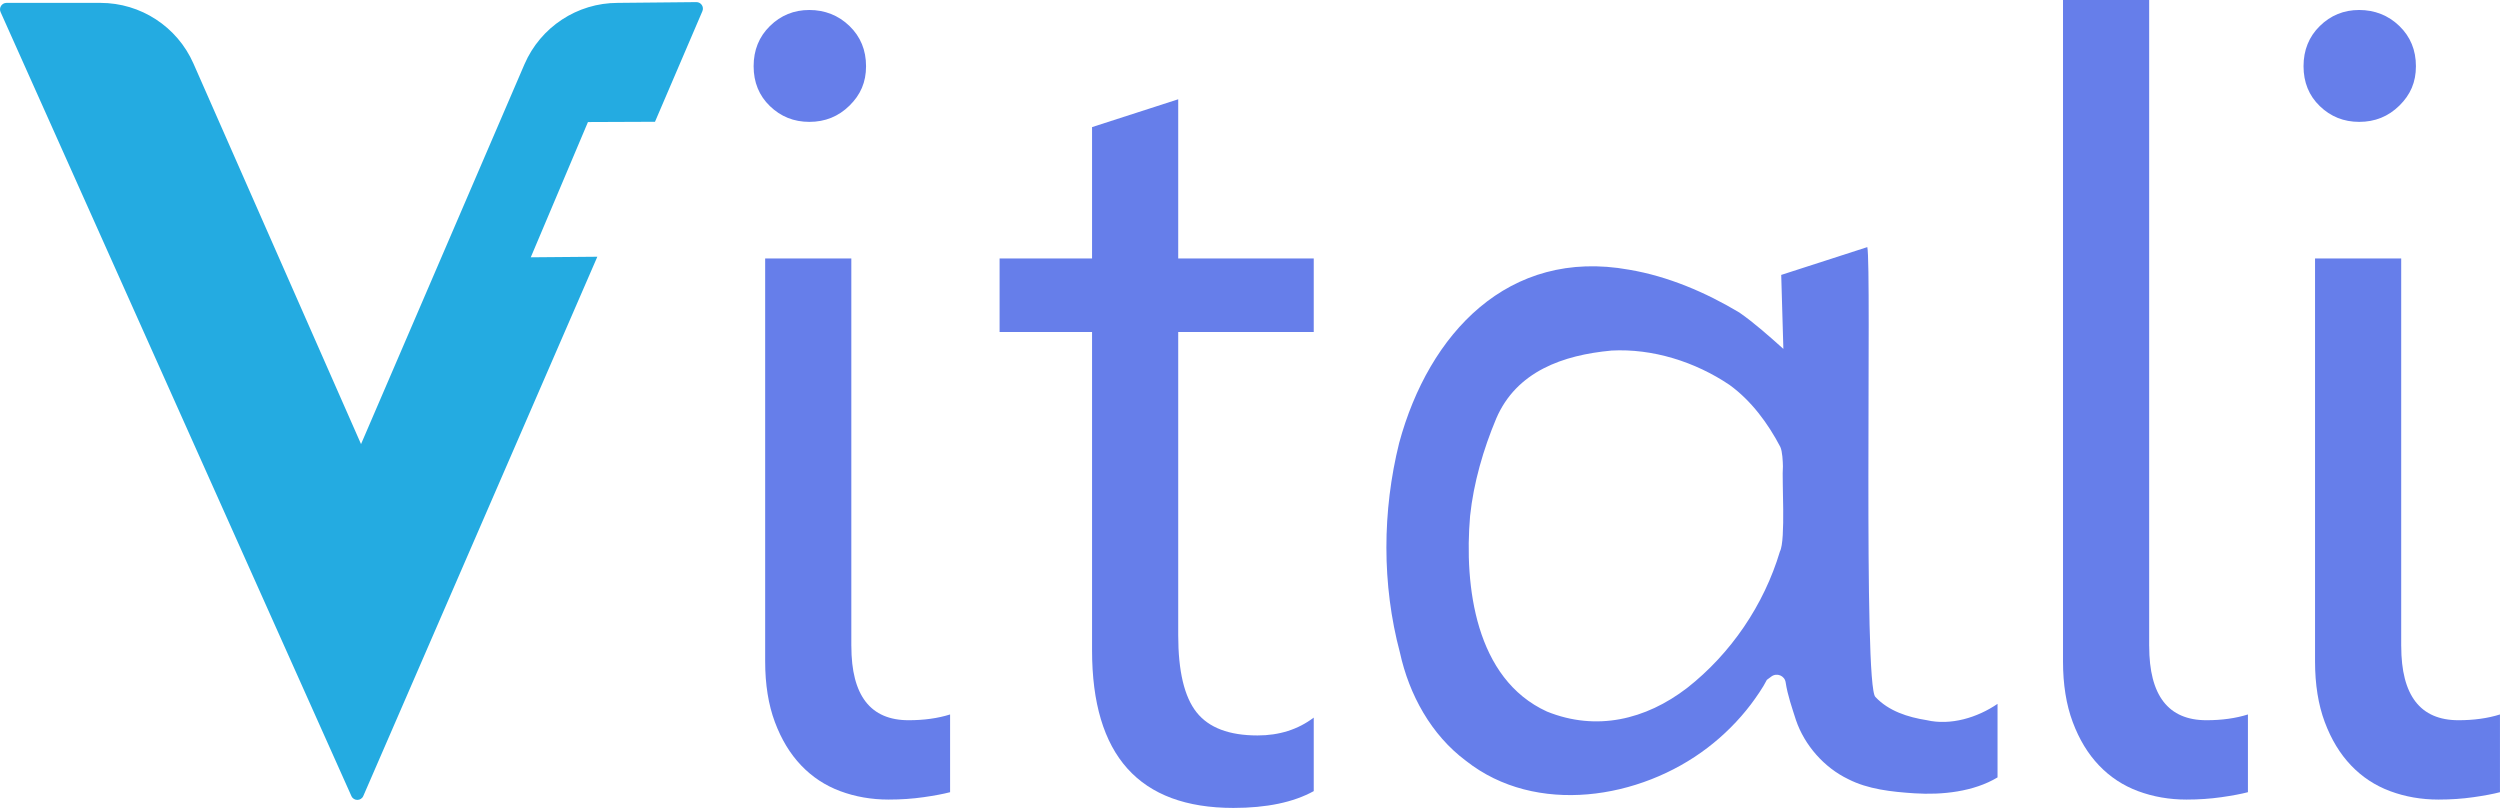
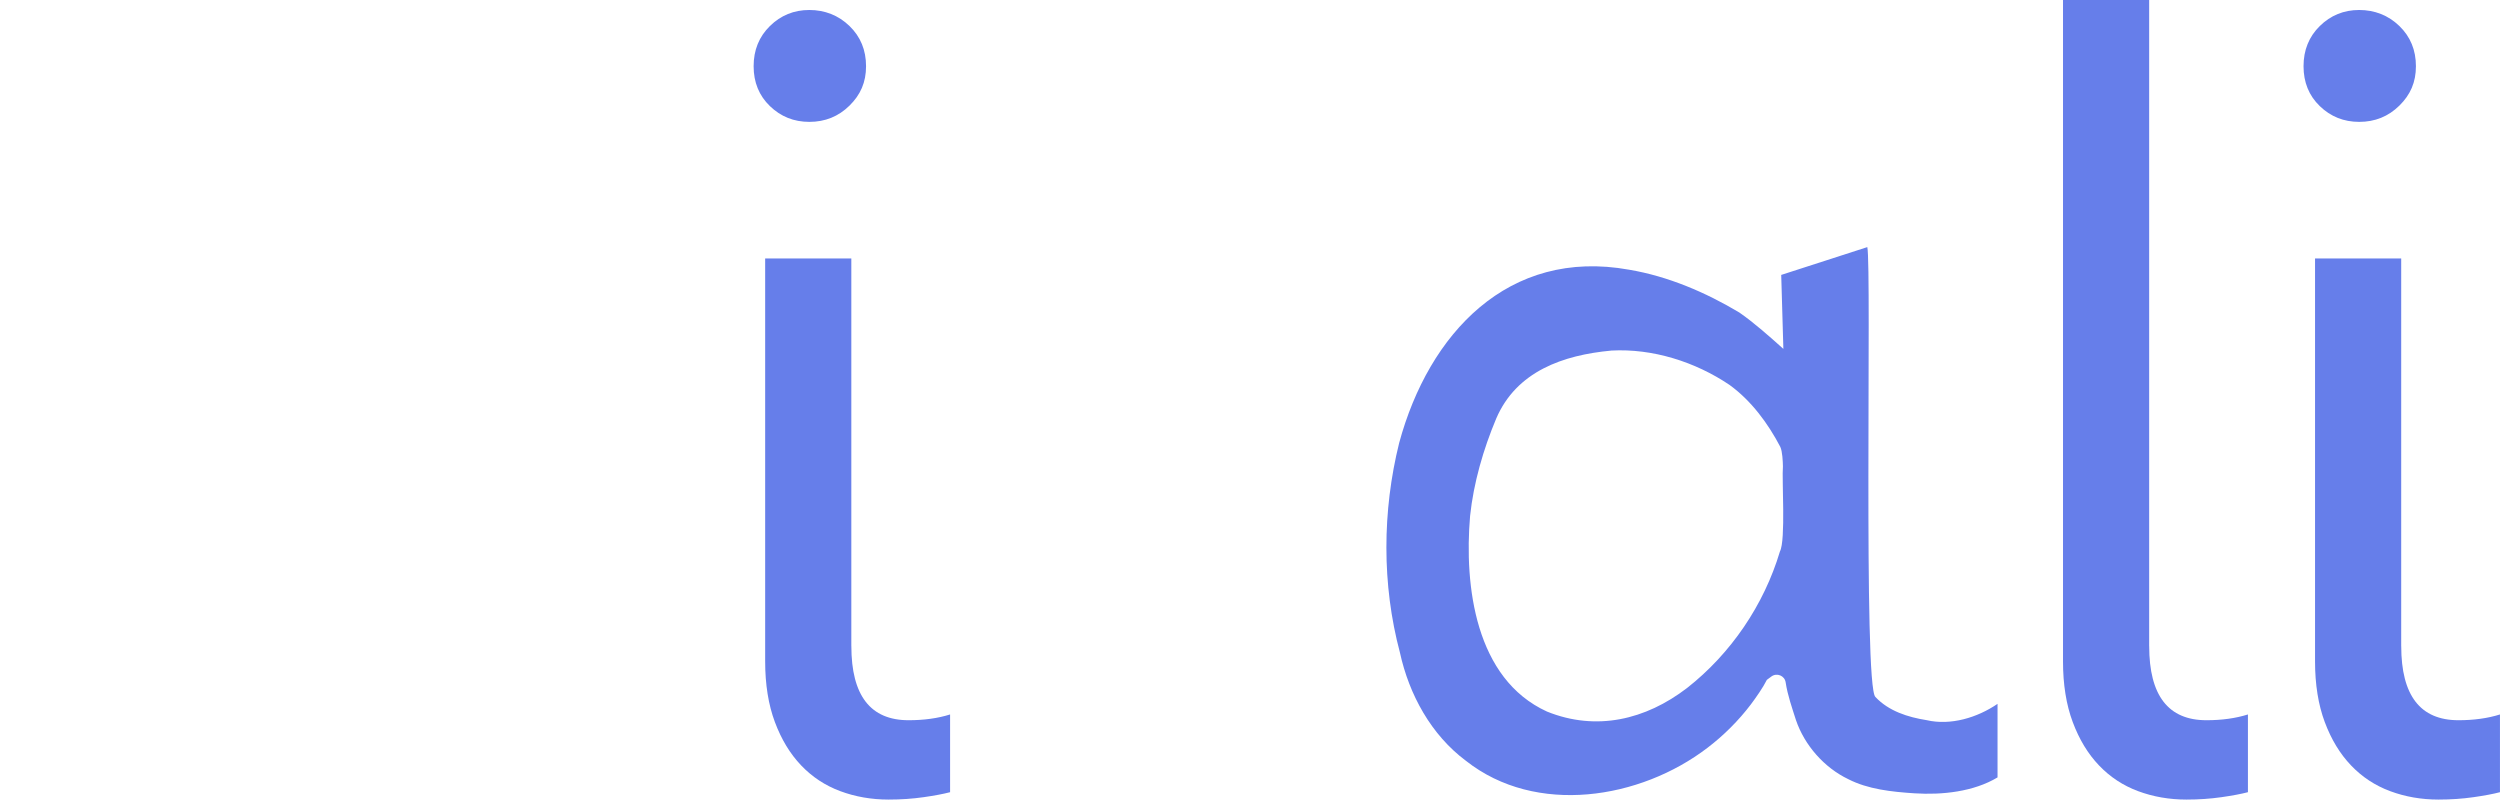
<svg xmlns="http://www.w3.org/2000/svg" viewBox="0 0 745.43 240.9">
  <defs>
    <style>
      .cls-1 { fill: #24abe1; }
      .cls-2 { fill: #667eea; }
    </style>
  </defs>
  <g>
    <path class="cls-2" d="M241.32,36.34c-4.6,0-8.51-1.57-11.75-4.7-3.24-3.13-4.86-7.1-4.86-11.9s1.62-8.8,4.86-11.98c3.24-3.18,7.15-4.78,11.75-4.78s8.69,1.59,11.98,4.78c3.29,3.19,4.93,7.18,4.93,11.98s-1.64,8.51-4.93,11.75c-3.29,3.24-7.28,4.85-11.98,4.85ZM253.85,192.66c0,14.72,5.69,22.09,17.07,22.09,4.59,0,8.72-.57,12.37-1.72v23.18c-1.99.52-4.62,1.02-7.91,1.49-3.29.47-6.76.71-10.42.71-5.12,0-9.92-.84-14.41-2.51-4.49-1.67-8.38-4.23-11.67-7.68-3.29-3.45-5.9-7.75-7.83-12.92-1.93-5.17-2.9-11.2-2.9-18.09v-120.14h25.69v115.59Z" />
-     <path class="cls-2" d="M391.72,235.89c-6.06,3.34-14.04,5.01-23.96,5.01-28.09,0-42.14-15.66-42.14-46.99v-94.92h-27.57v-21.93h27.57v-39.16l25.69-8.3v47.46h40.41v21.93h-40.41v90.38c0,10.76,1.82,18.43,5.48,23.03,3.65,4.6,9.71,6.89,18.17,6.89,6.47,0,12.06-1.77,16.76-5.32v21.93Z" />
    <path class="cls-2" d="M640.83,192.66c0,14.72,5.69,22.09,17.07,22.09,4.59,0,8.72-.57,12.37-1.72v23.18c-1.98.52-4.62,1.02-7.91,1.49-3.29.47-6.76.71-10.42.71-5.12,0-9.92-.84-14.41-2.51-4.49-1.67-8.38-4.23-11.67-7.68-3.29-3.45-5.9-7.75-7.83-12.92-1.93-5.17-2.9-11.2-2.9-18.09V0h25.69v192.66Z" />
    <path class="cls-2" d="M703.45,36.34c-4.6,0-8.51-1.57-11.75-4.7-3.24-3.13-4.85-7.1-4.85-11.9s1.62-8.8,4.85-11.98c3.24-3.18,7.15-4.78,11.75-4.78s8.69,1.59,11.98,4.78c3.29,3.19,4.93,7.18,4.93,11.98s-1.64,8.51-4.93,11.75c-3.29,3.24-7.28,4.85-11.98,4.85ZM715.98,192.66c0,14.72,5.69,22.09,17.07,22.09,4.59,0,8.72-.57,12.37-1.72v23.18c-1.98.52-4.62,1.02-7.91,1.49-3.29.47-6.76.71-10.42.71-5.12,0-9.92-.84-14.41-2.51-4.49-1.67-8.38-4.23-11.67-7.68-3.29-3.45-5.9-7.75-7.83-12.92-1.93-5.17-2.9-11.2-2.9-18.09v-120.14h25.69v115.59Z" />
  </g>
-   <path class="cls-1" d="M1.94.86h28c12.02,0,22.9,7.1,27.74,18.09l49.97,113.47,48.72-113.23c4.79-11.12,15.73-18.33,27.84-18.33l23.42-.23c1.4-.01,2.36,1.42,1.8,2.71l-14.13,32.97-19.99.08-17.05,40.33,19.85-.17-69.78,160.79c-.67,1.55-2.86,1.56-3.55.02L.17,3.59C-.4,2.31.54.86,1.94.86Z" />
  <path class="cls-2" d="M531.09,81.98l25.69-8.3c1.31,6.03-1.26,131.27,2.43,134.15,3.94,4.2,9.66,6.01,15.25,6.9,7.21,1.67,15.14-.76,21.15-4.86v21.93c-7.12,4.29-16.54,5.27-24.71,4.75-6.9-.45-13.93-1.21-19.81-4.23-7.16-3.43-13.02-10.09-15.58-17.59-1.13-3.56-2.51-7.43-3.08-11.27-.29-1.98-2.59-2.93-4.22-1.77-.49.35-.95.7-1.38,1.02-1.15,2.31-3.24,5.28-4.79,7.35-3.61,4.77-8.15,9.3-12.91,12.91-20.08,15.37-51.17,20.34-72.01,3.9-10.39-7.73-16.97-19.77-19.7-32.28-5.41-20.28-5.28-42.21-.22-62.55,8.81-32.51,32.5-58.14,68.54-51.62,11.6,1.95,22.83,6.75,32.89,12.77,4.51,3.13,9.02,7.18,13.12,10.84l-.64-22.04ZM480.41,104.54c-14.28,1.33-28.22,6.14-34.28,20.26-3.83,9.12-6.76,19.19-7.79,29.05-1.78,20.89,1.55,48.56,22.93,58.32,14.73,5.94,29.41,2.44,41.74-7.01,13.09-10.25,22.97-24.81,27.72-40.74,1.77-3.33.53-21.55.89-25.38-.03-1.44-.15-4.45-.78-5.79-3.66-7.01-8.68-13.8-15.14-18.48-10.22-6.89-22.93-10.92-35.28-10.24Z" />
</svg>